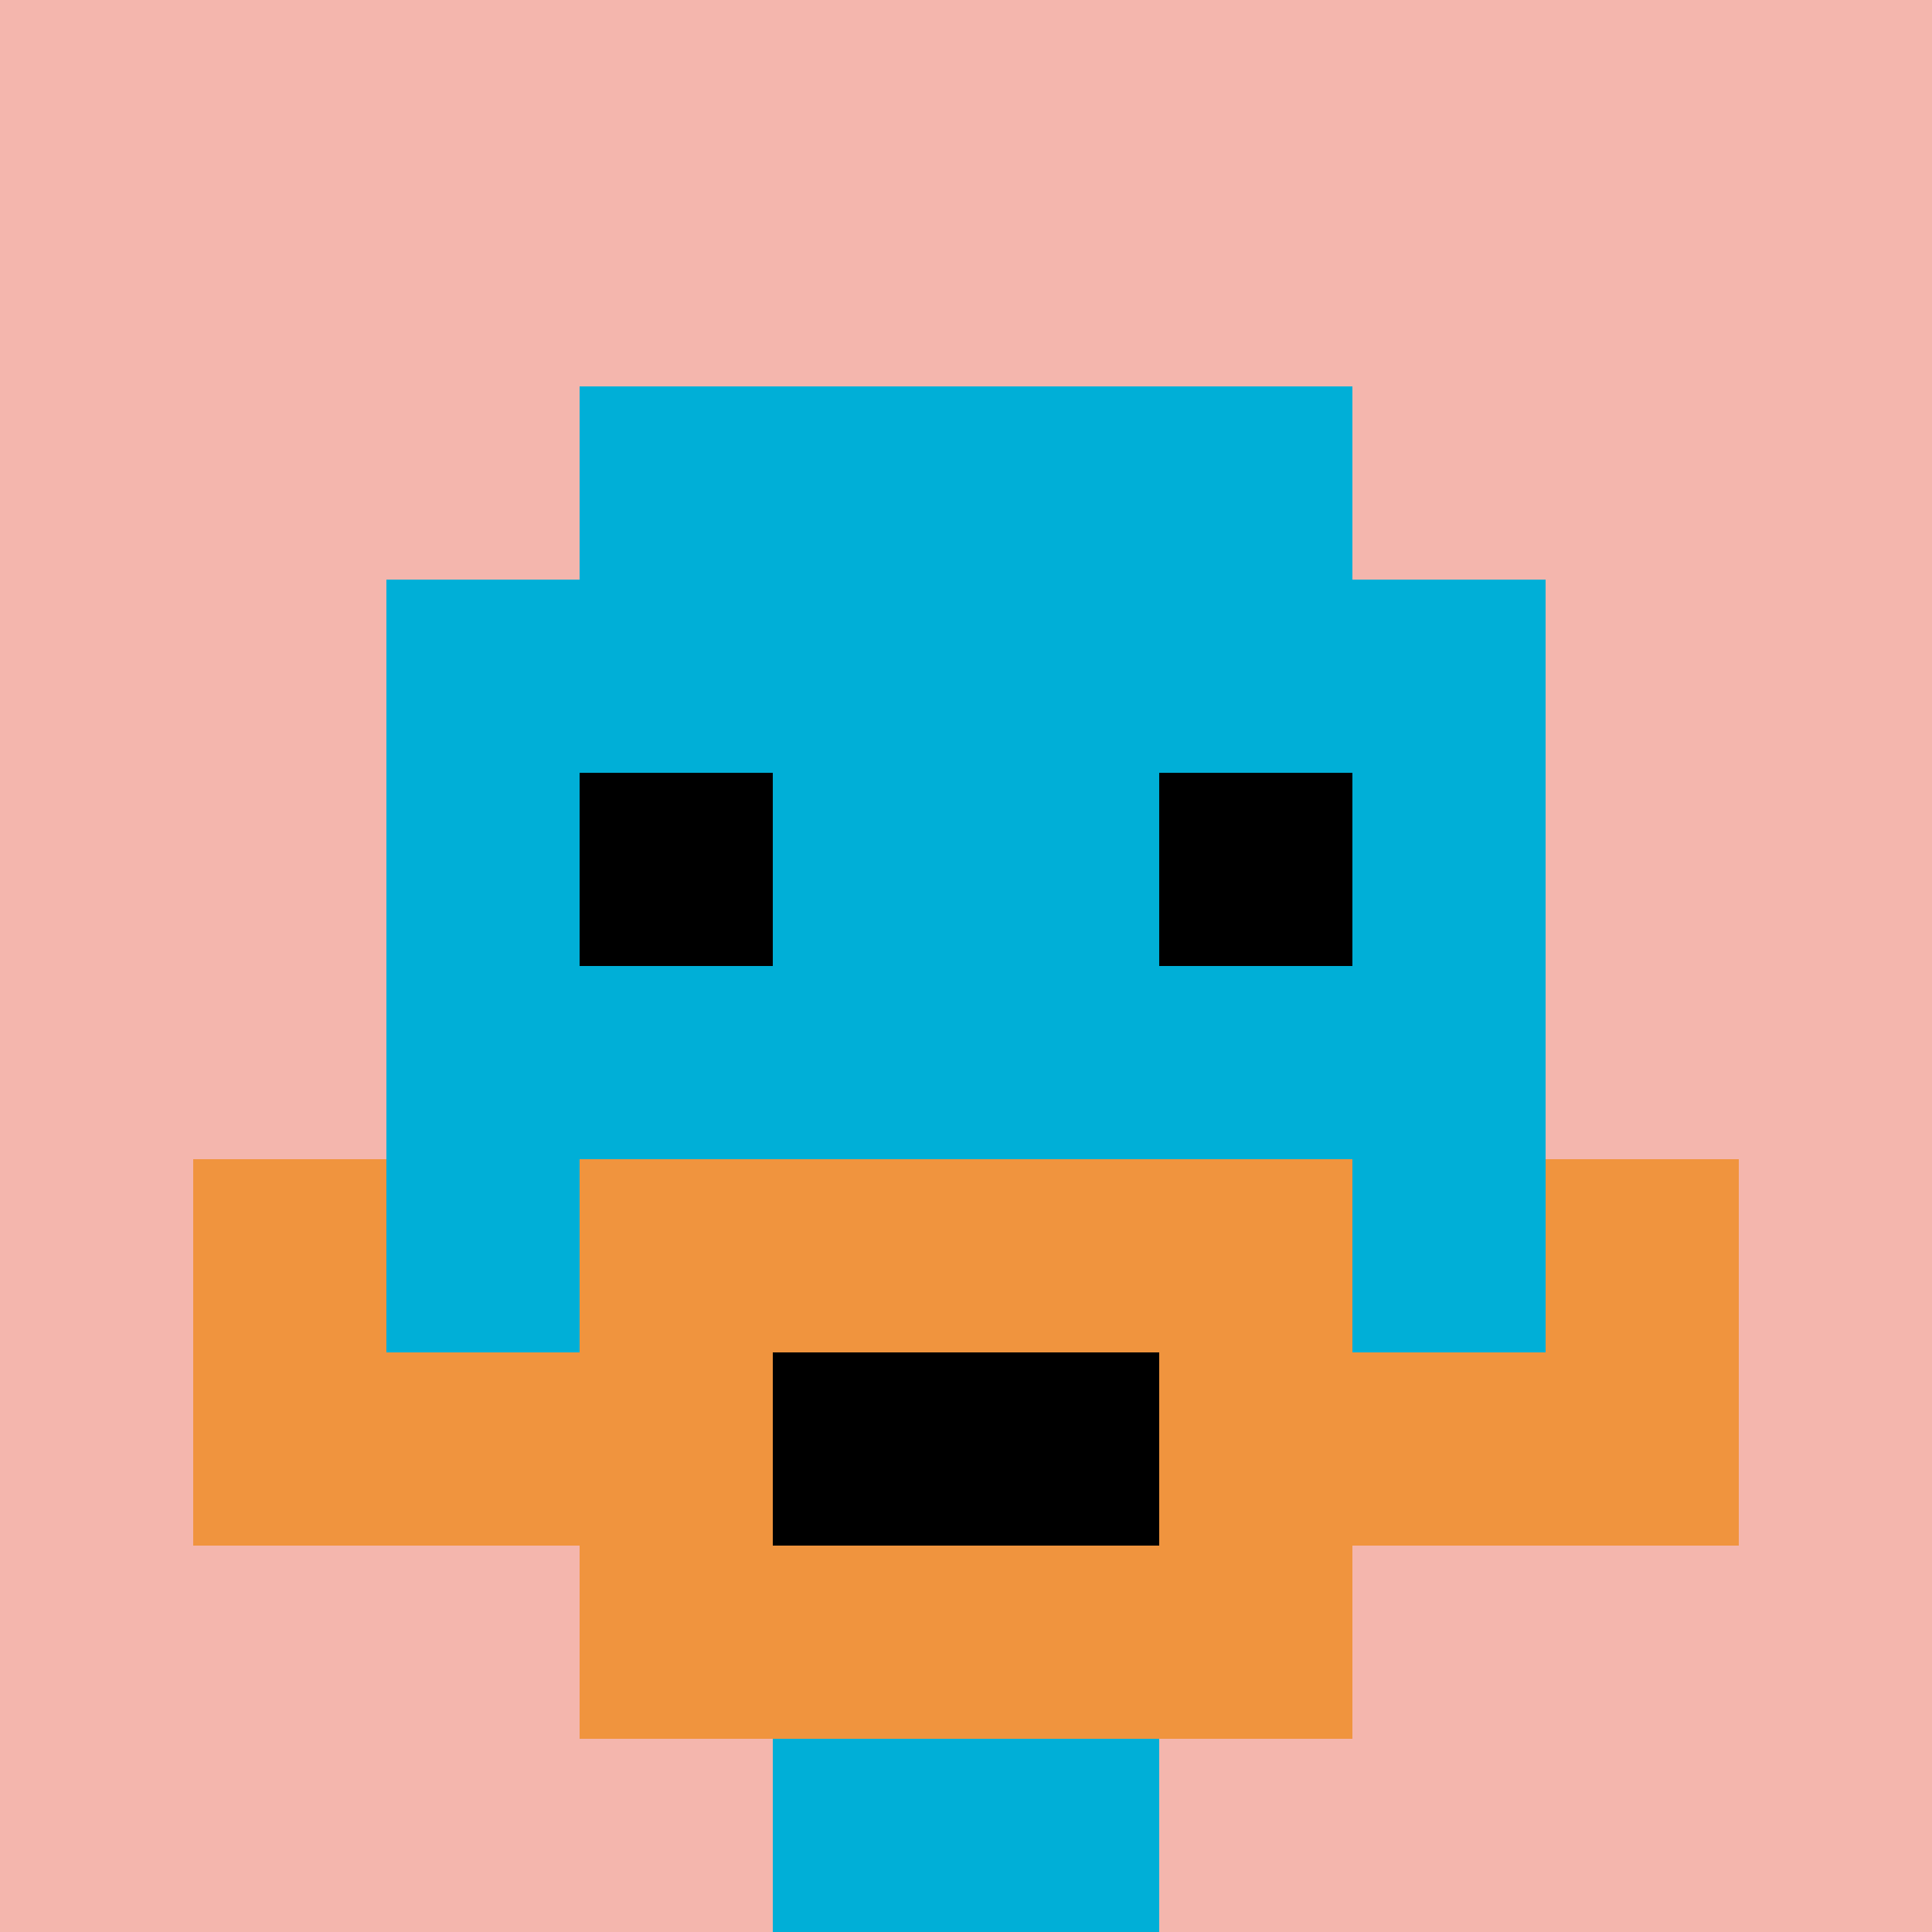
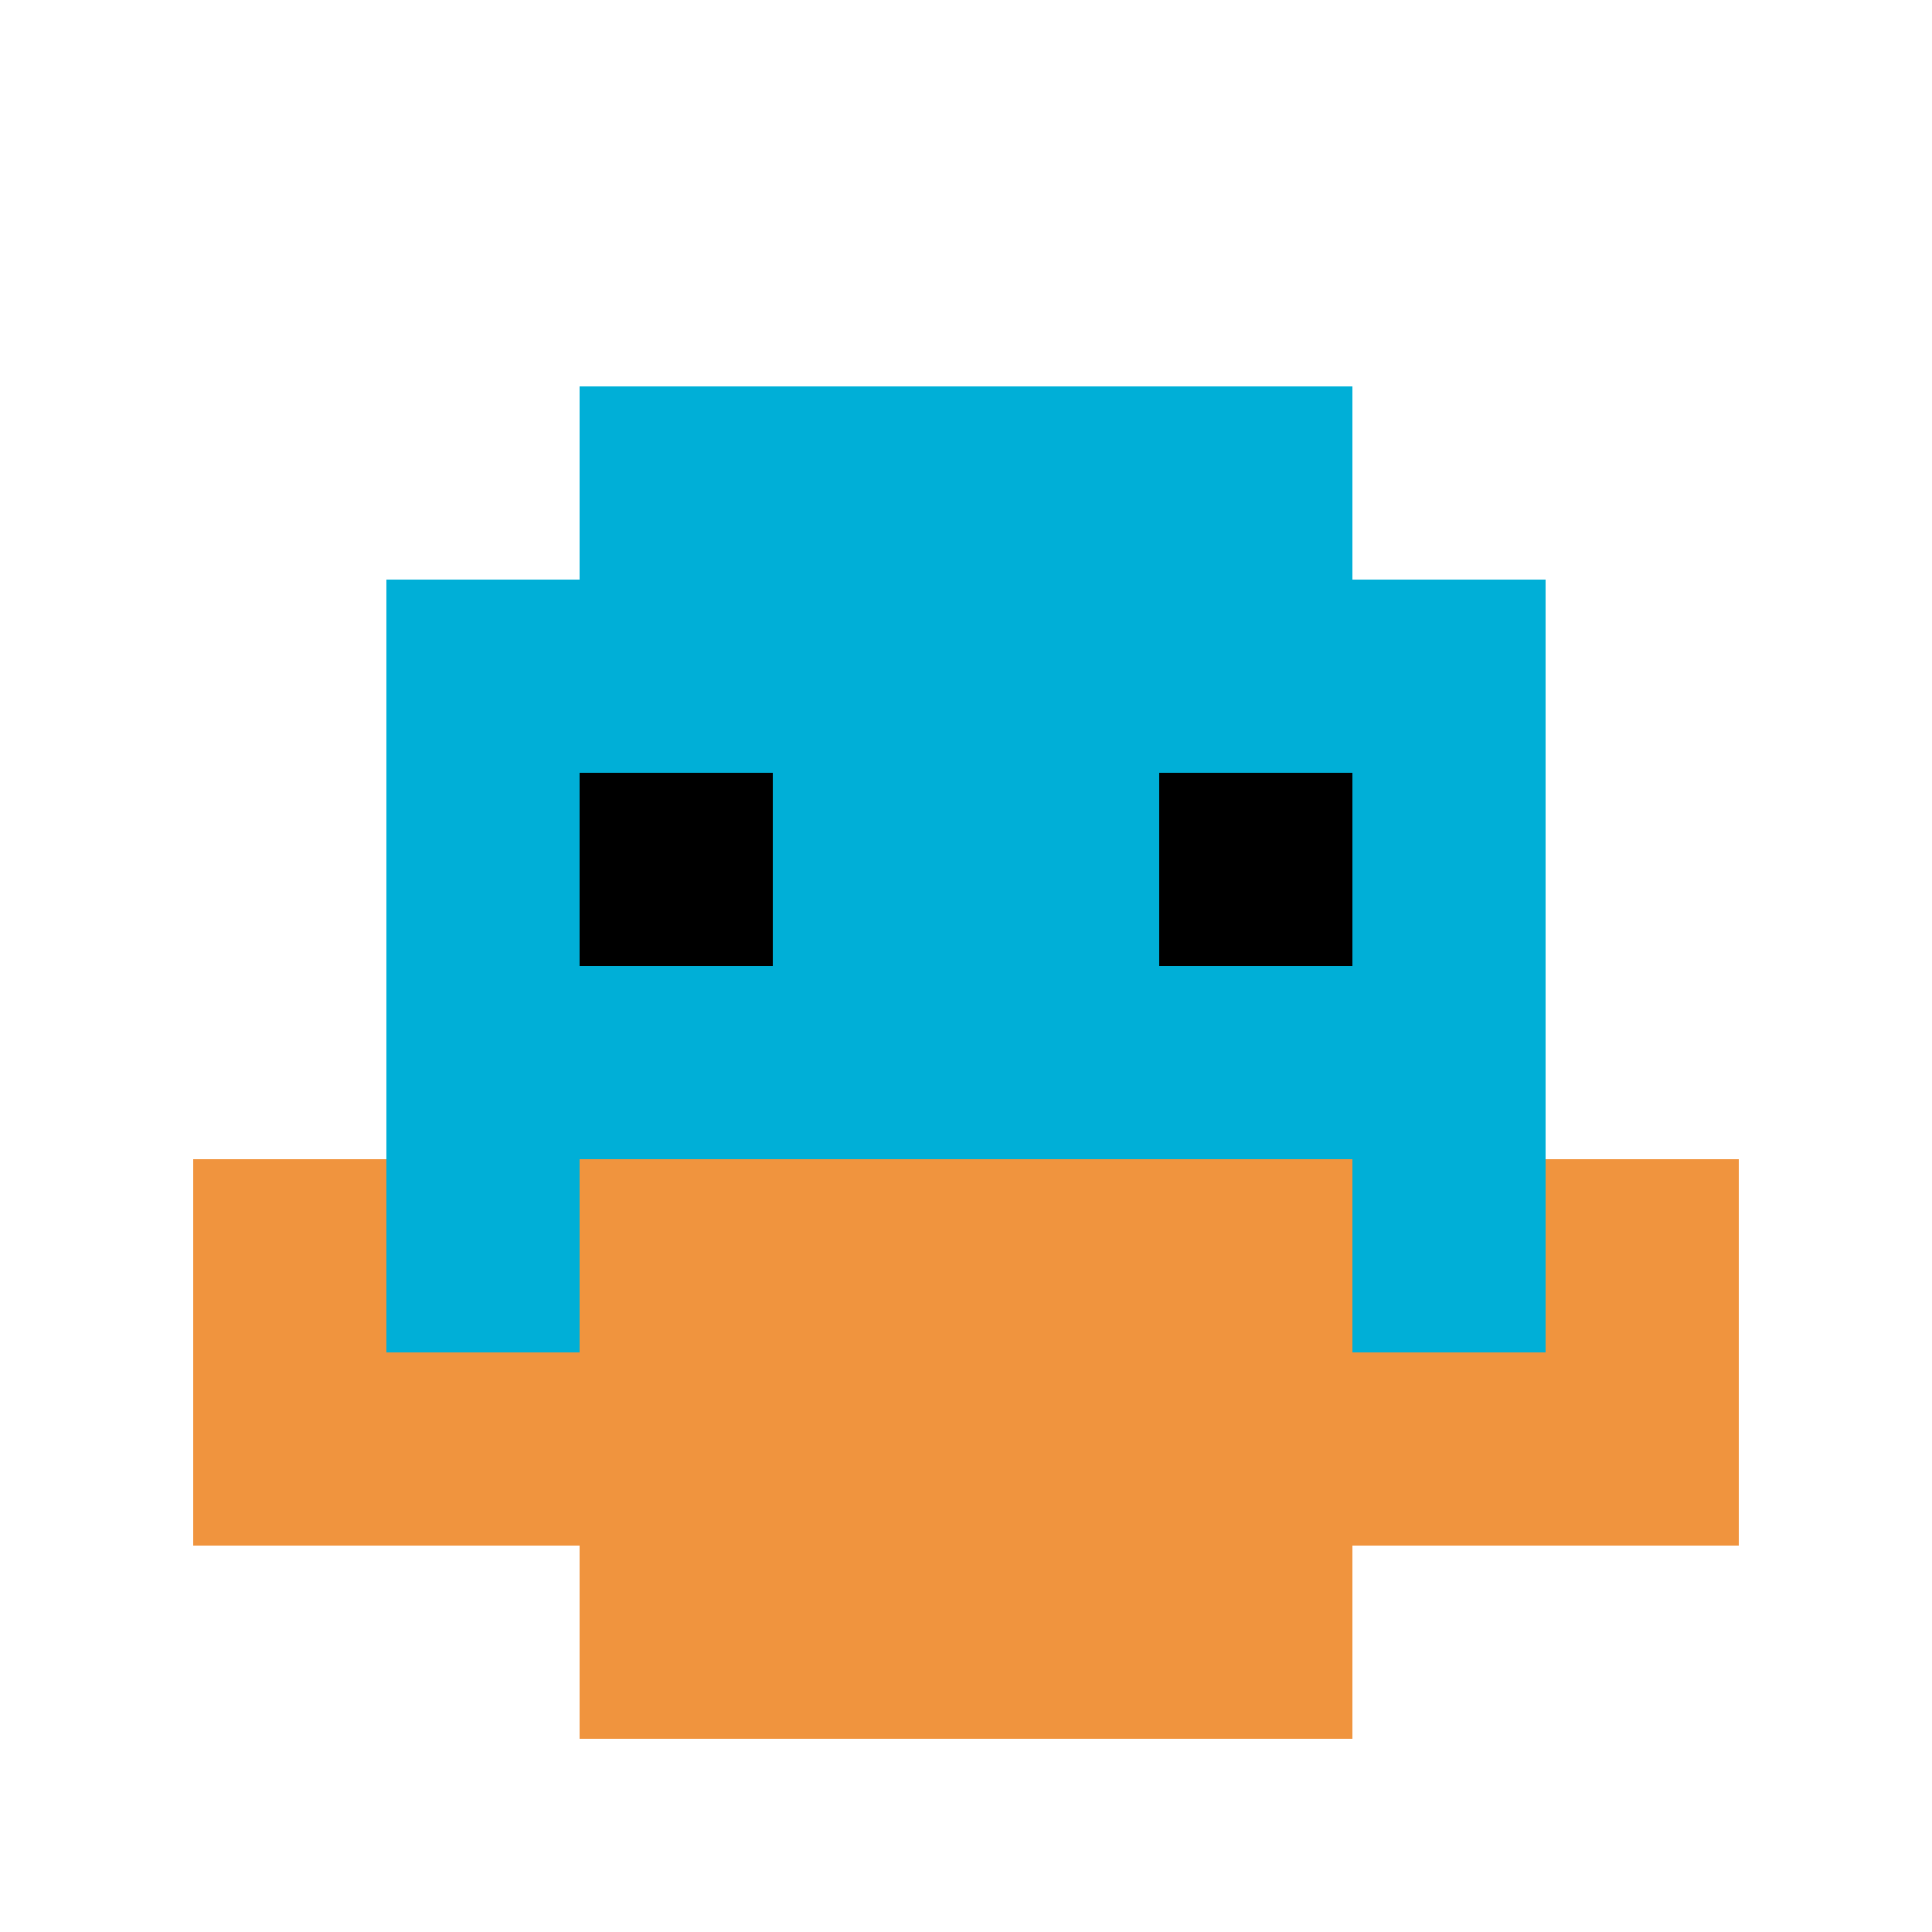
<svg xmlns="http://www.w3.org/2000/svg" version="1.1" width="786" height="786">
  <title>'goose-pfp-276755' by Dmitri Cherniak</title>
  <desc>seed=276755
backgroundColor=#ffffff
padding=20
innerPadding=0
timeout=500
dimension=1
border=false
Save=function(){return n.handleSave()}
frame=7

Rendered at Wed Sep 11 2024 00:48:29 GMT+0500 (Екатеринбург, стандартное время)
Generated in &lt;1ms
</desc>
  <defs />
  <rect width="100%" height="100%" fill="#ffffff" />
  <g>
    <g id="0-0">
-       <rect x="0" y="0" height="786" width="786" fill="#F4B6AD" />
      <g>
        <rect id="0-0-3-2-4-7" x="235.8" y="157.2" width="314.4" height="550.2" fill="#00AFD7" />
        <rect id="0-0-2-3-6-5" x="157.2" y="235.8" width="471.6" height="393" fill="#00AFD7" />
-         <rect id="0-0-4-8-2-2" x="314.4" y="628.8" width="157.2" height="157.2" fill="#00AFD7" />
        <rect id="0-0-1-7-8-1" x="78.6" y="550.2" width="628.8" height="78.6" fill="#F0943E" />
        <rect id="0-0-3-6-4-3" x="235.8" y="471.6" width="314.4" height="235.8" fill="#F0943E" />
-         <rect id="0-0-4-7-2-1" x="314.4" y="550.2" width="157.2" height="78.6" fill="#000000" />
        <rect id="0-0-1-6-1-2" x="78.6" y="471.6" width="78.6" height="157.2" fill="#F0943E" />
        <rect id="0-0-8-6-1-2" x="628.8" y="471.6" width="78.6" height="157.2" fill="#F0943E" />
        <rect id="0-0-3-4-1-1" x="235.8" y="314.4" width="78.6" height="78.6" fill="#000000" />
        <rect id="0-0-6-4-1-1" x="471.6" y="314.4" width="78.6" height="78.6" fill="#000000" />
      </g>
      <rect x="0" y="0" stroke="white" stroke-width="0" height="786" width="786" fill="none" />
    </g>
  </g>
</svg>